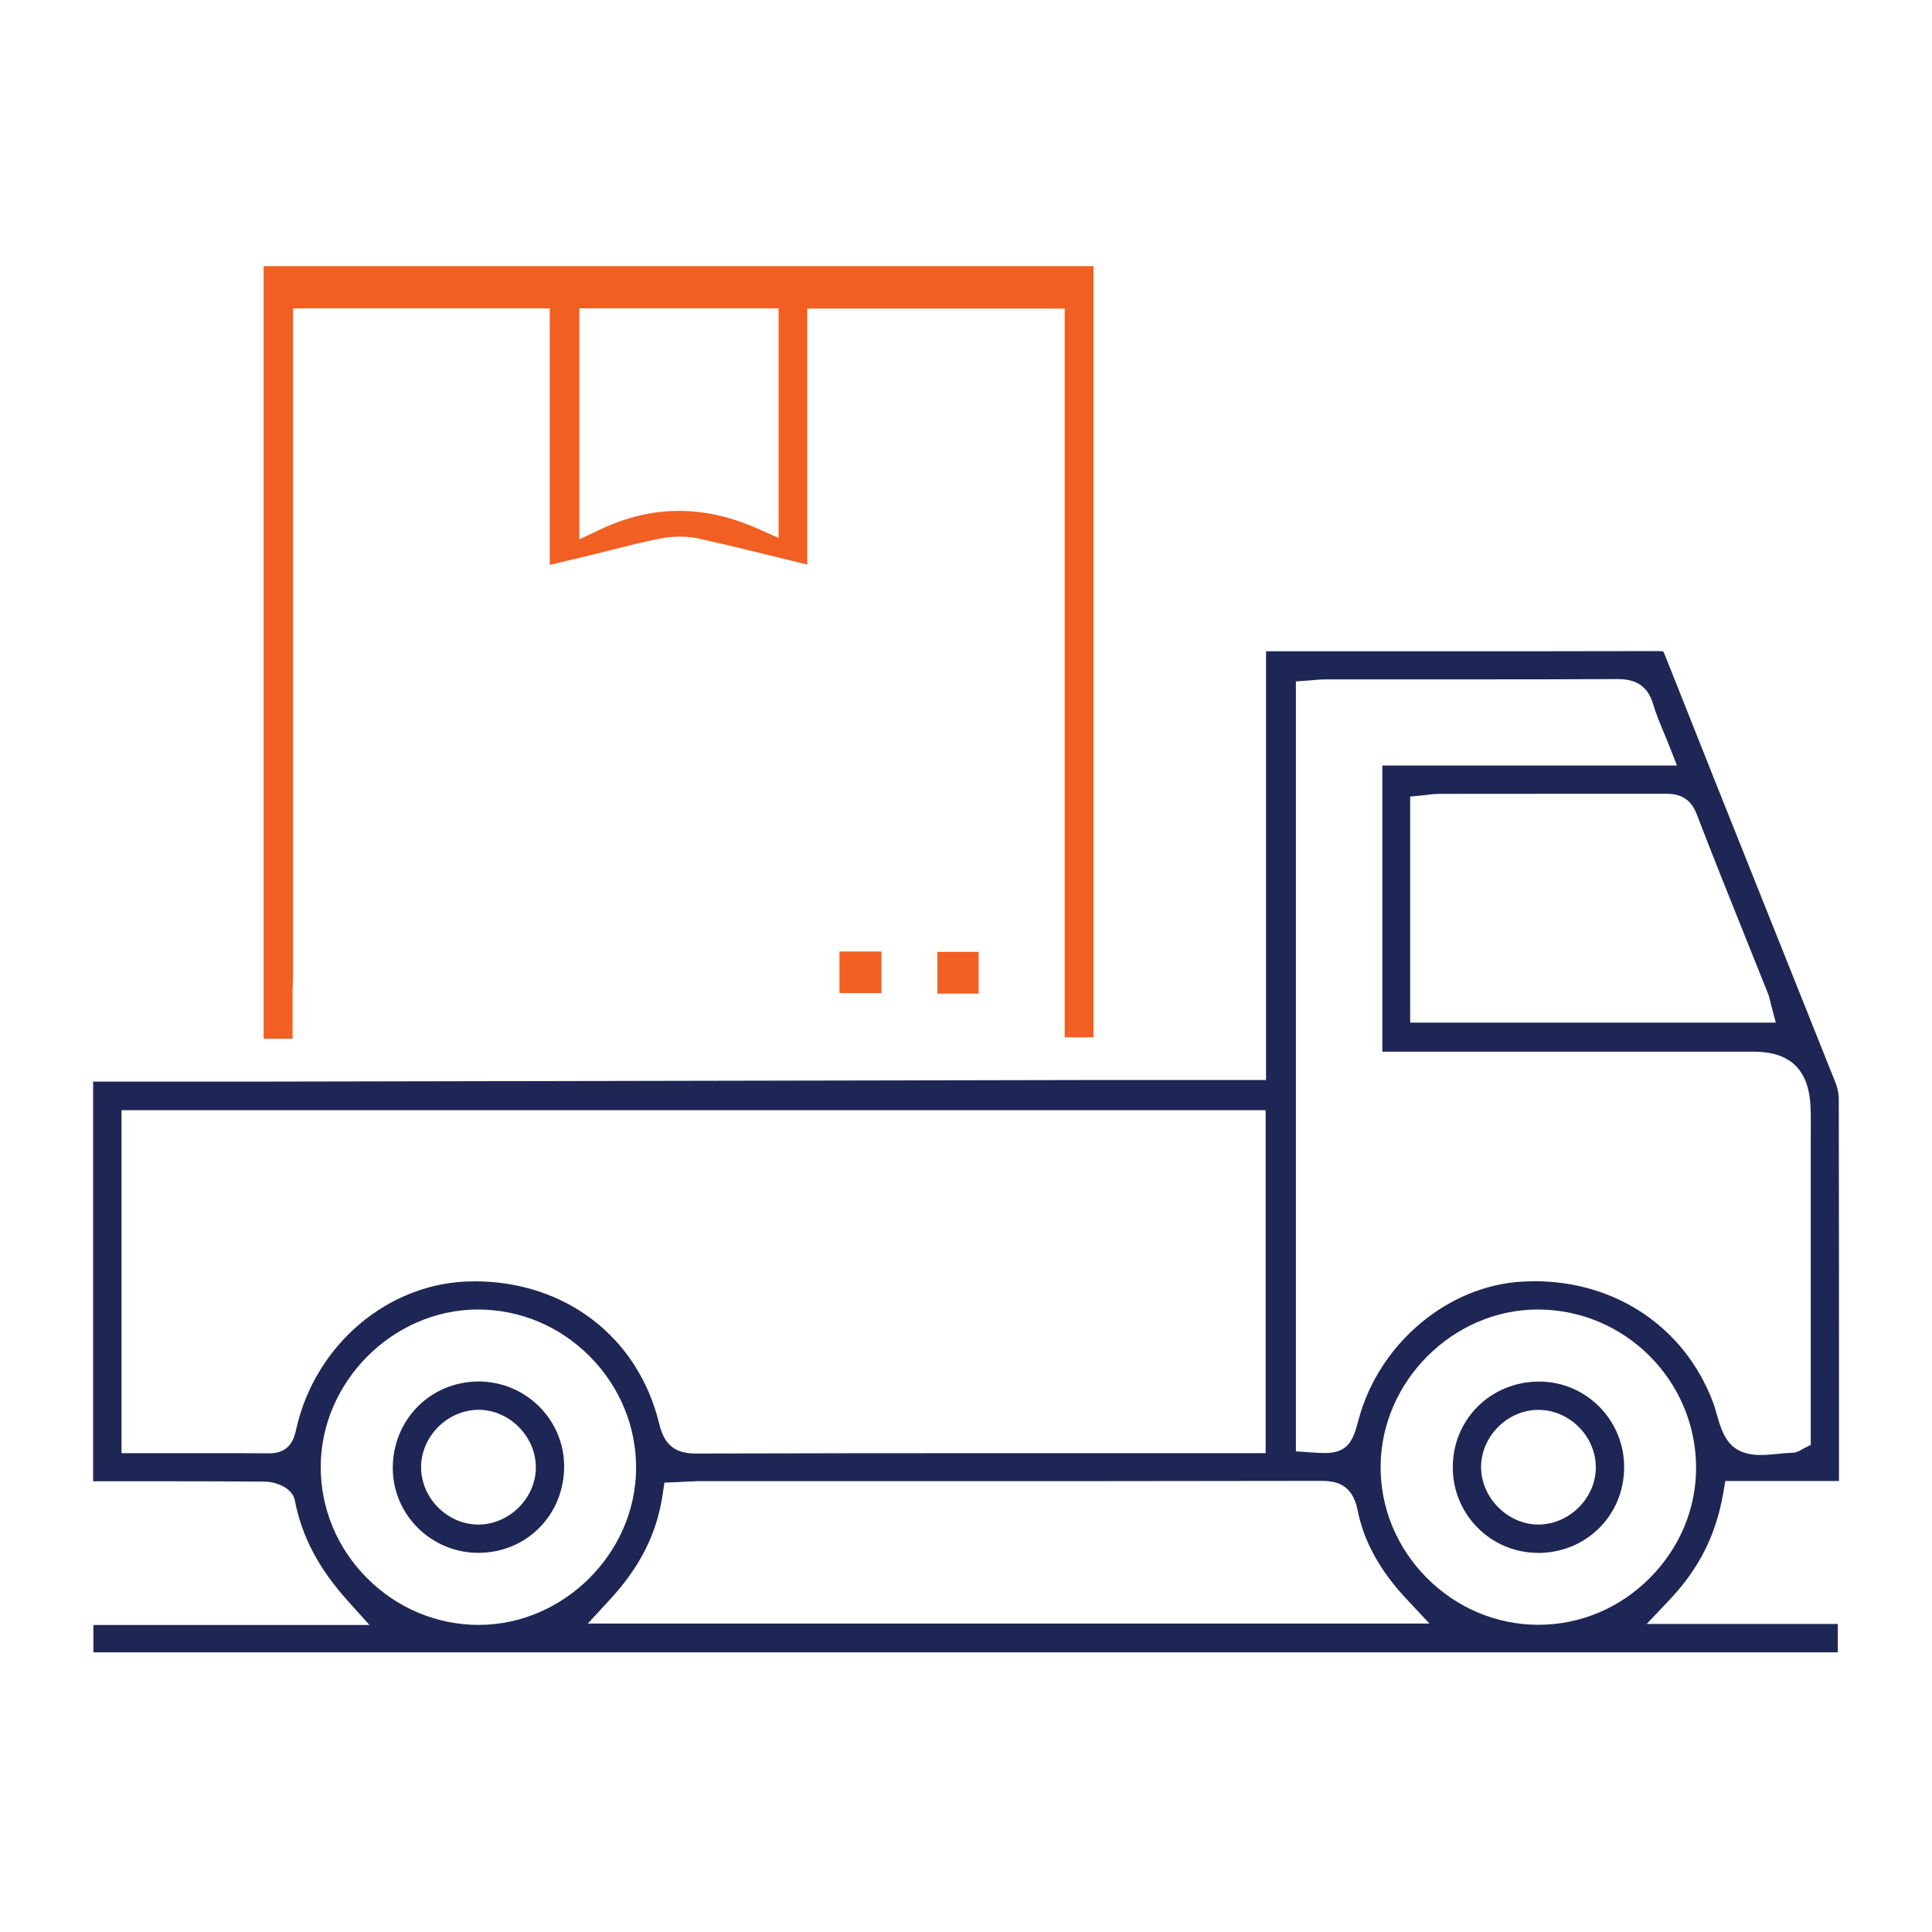
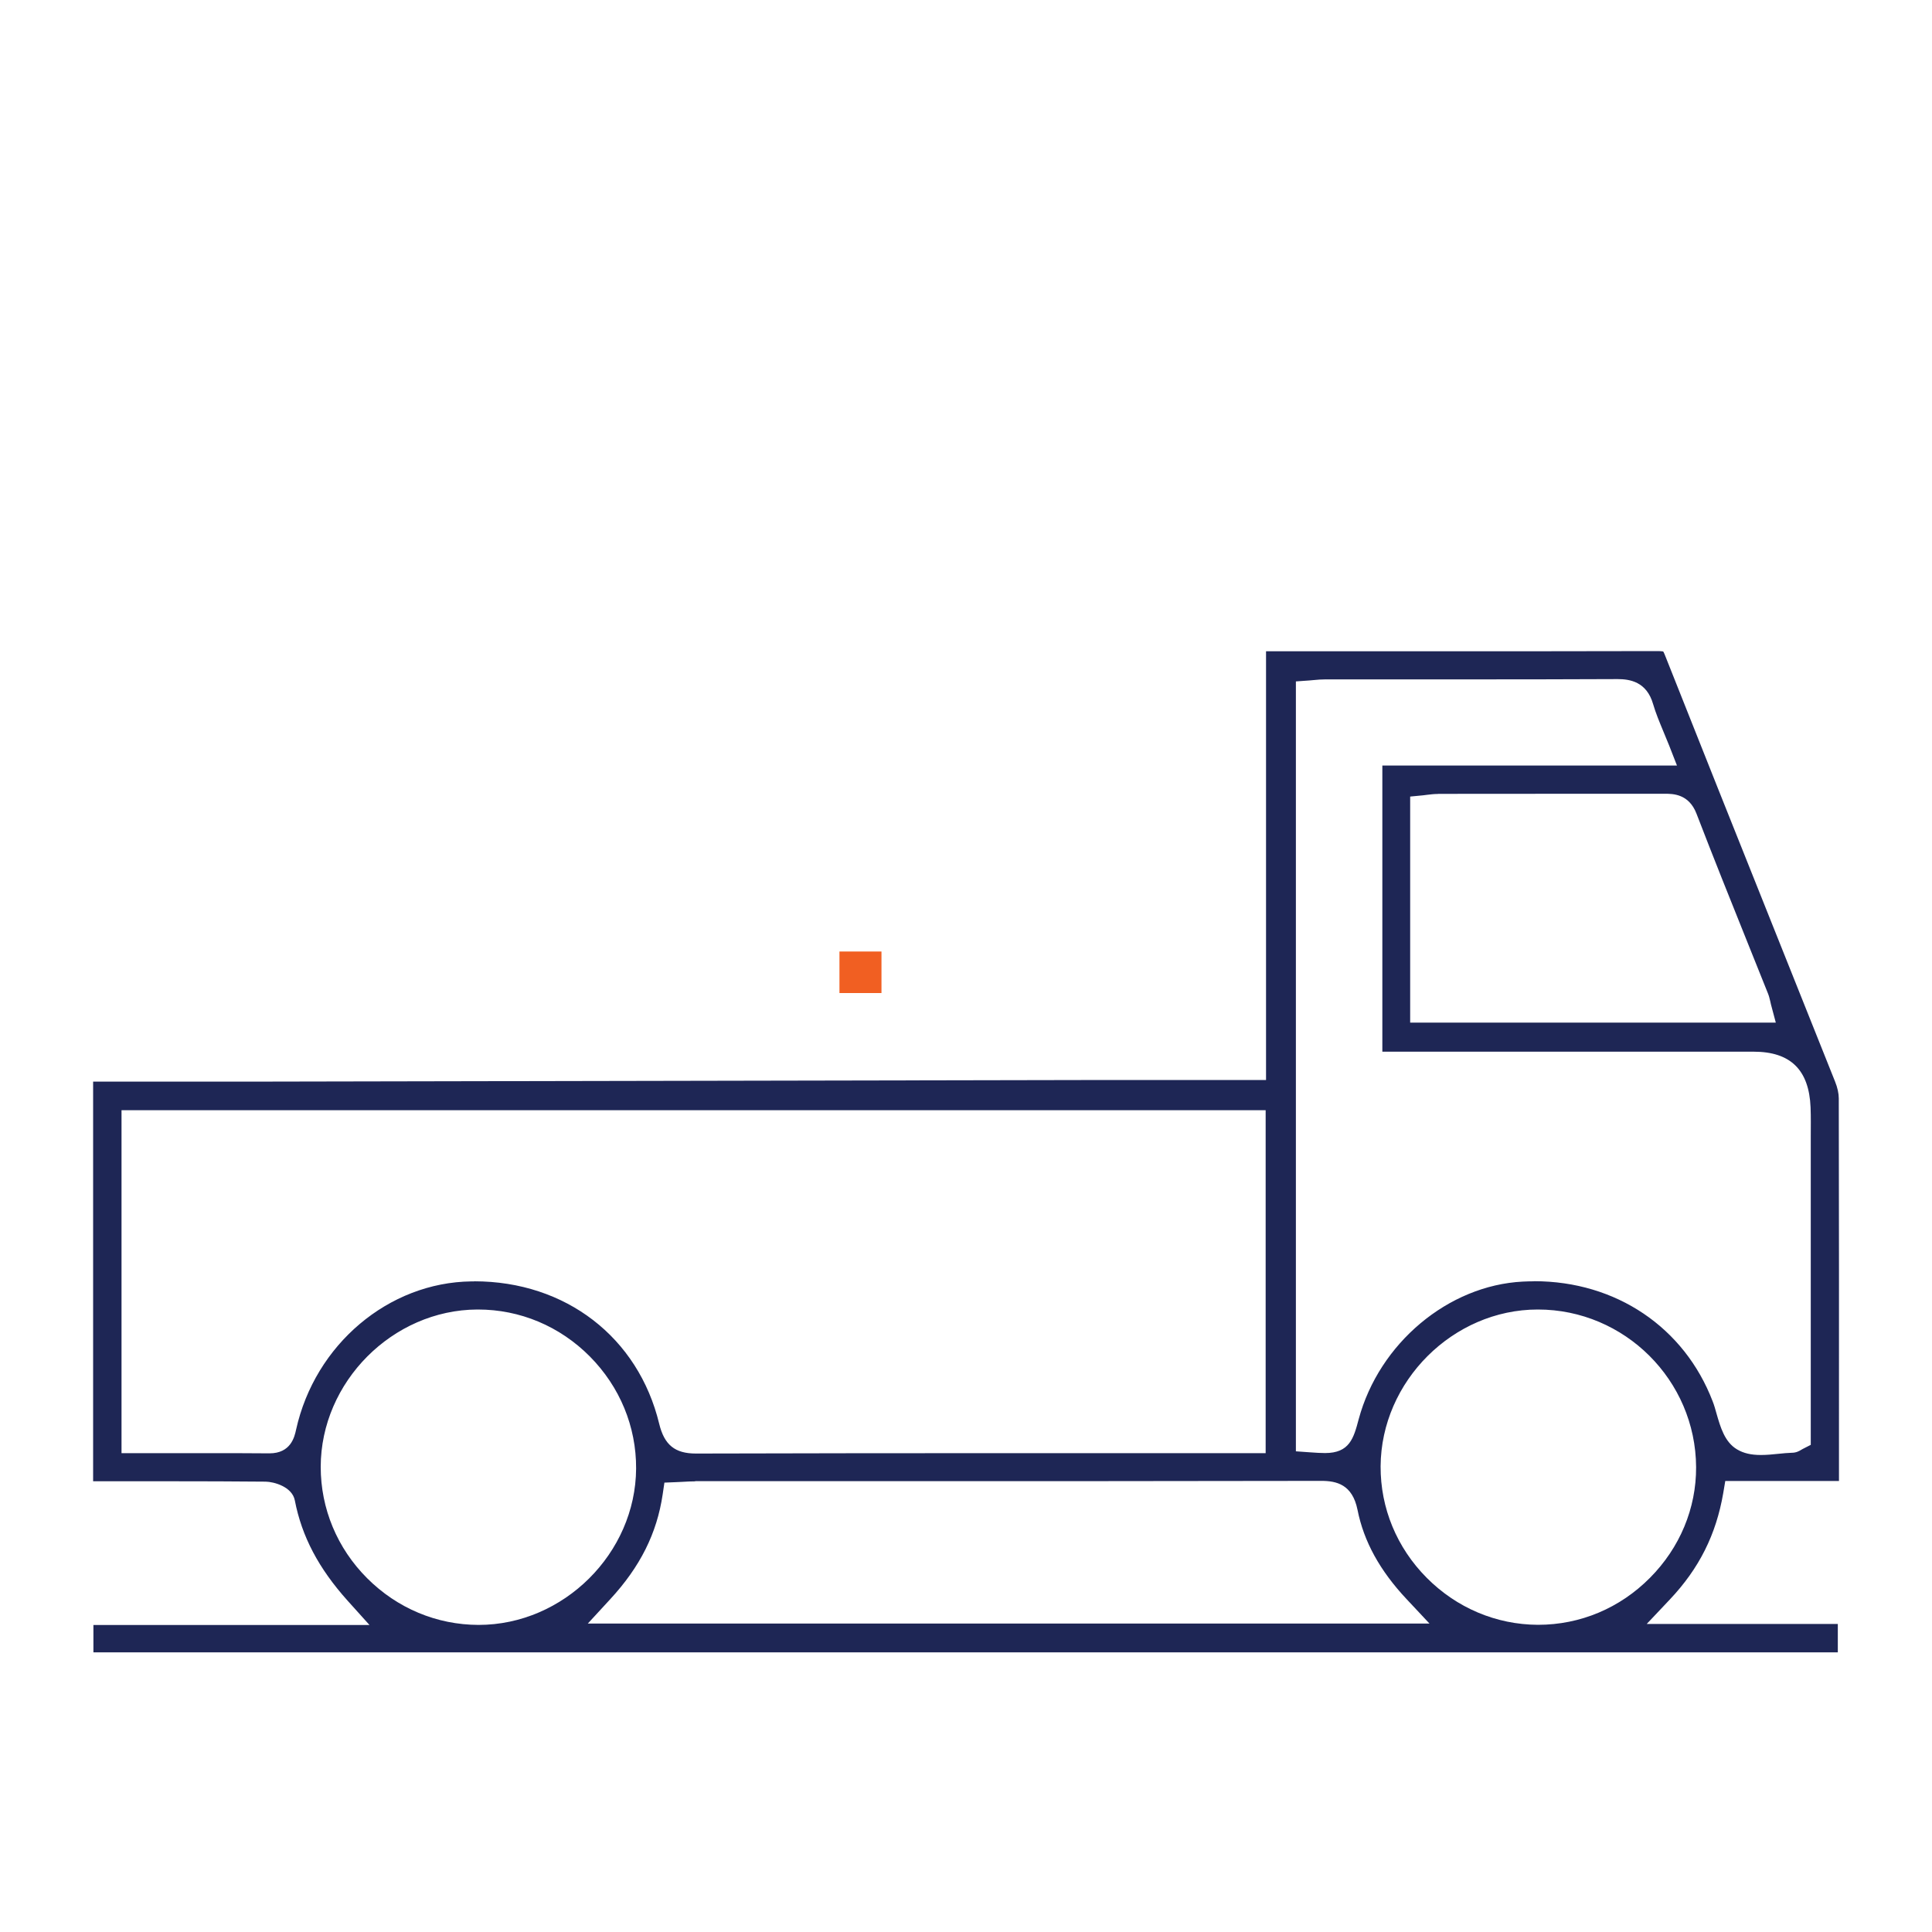
<svg xmlns="http://www.w3.org/2000/svg" id="a" viewBox="0 0 200 200">
  <path d="M9.67,171.03v-2.81h28.58l-2.25-2.5c-3.02-3.36-4.76-6.67-5.48-10.4-.28-1.43-2.19-1.93-3.02-1.94-3.24-.03-6.47-.04-9.71-.04h-8.15s0-41.37,0-41.37h16.14l88.92-.17h16.36v-44.38h16.59c7.95,0,15.9,0,23.85-.02.49,0,.63.03.68.05,0,0,.06.08.15.31,3.68,9.29,7.39,18.57,11.1,27.85,2.18,5.44,4.35,10.89,6.53,16.34.26.64.39,1.25.39,1.76.03,11.79.02,23.58.02,35.37v4.23h-11.77l-.21,1.25c-.74,4.3-2.49,7.8-5.53,11.02l-2.39,2.53h19.78v2.94H9.67ZM49.41,135.56c-8.77.04-16.2,7.5-16.21,16.29,0,4.32,1.7,8.42,4.81,11.53,3.11,3.11,7.2,4.82,11.53,4.83,8.8,0,16.26-7.41,16.31-16.19.02-4.34-1.68-8.46-4.79-11.6-3.12-3.14-7.23-4.86-11.58-4.86h-.07ZM159.19,135.56c-8.77,0-16.22,7.43-16.27,16.23-.02,4.32,1.67,8.42,4.77,11.54,3.1,3.12,7.19,4.85,11.52,4.87,4.39,0,8.48-1.73,11.59-4.86,3.1-3.12,4.8-7.2,4.78-11.47-.05-8.99-7.4-16.31-16.38-16.31h0ZM71.96,153.35c-.43,0-.86.02-1.32.05l-.63.03-1.23.05-.18,1.22c-.6,4.04-2.33,7.49-5.43,10.85l-2.32,2.52h87.13l-2.37-2.53c-2.77-2.95-4.43-5.97-5.08-9.24-.53-2.64-2.19-3-3.74-3-15.24.03-30.45.03-45.66.03h-19.16ZM158.82,132.63c8.46,0,15.54,4.77,18.48,12.45.15.38.27.81.39,1.24.4,1.39.84,2.96,2.13,3.72.67.4,1.45.58,2.47.58.6,0,1.21-.06,1.79-.12.51-.05.99-.1,1.41-.11.47,0,.8-.2.98-.31.04-.02.09-.05.16-.09l.82-.42v-30.62c0-.43,0-.87,0-1.3,0-.98.02-2-.02-3.02-.16-3.88-2.08-5.76-5.89-5.76h-38.44v-29.62h30.5l-.8-2.05c-.2-.5-.4-.99-.6-1.46-.41-.99-.8-1.92-1.07-2.85-.67-2.33-2.42-2.59-3.68-2.59-5.73.03-11.41.03-17.09.03h-13.15c-.41,0-.82.03-1.21.07l-.45.04-1.4.1v79.7l1.4.1c.67.05,1.2.08,1.62.08,2.54,0,2.96-1.54,3.48-3.5,2.12-7.87,9.27-13.86,16.99-14.25.4-.02.79-.03,1.18-.03ZM49.09,132.64c9.46,0,16.98,5.79,19.15,14.75.53,2.19,1.63,3.08,3.8,3.08,10.8-.03,21.56-.04,32.32-.04h26.66s0-35.5,0-35.5H12.58v35.5h8.9c2.15,0,4.28,0,6.41.02h0c2.22,0,2.6-1.71,2.76-2.45,1.95-8.82,9.58-15.25,18.15-15.35h.29ZM148.86,82.19c-.41,0-.8.05-1.14.09-.13.02-.26.03-.39.05l-1.35.13v23.4h37.85l-.5-1.88-.07-.31c-.07-.29-.13-.55-.23-.8-.7-1.75-1.4-3.51-2.11-5.26-1.76-4.38-3.58-8.91-5.3-13.38-.79-2.06-2.46-2.06-3.26-2.06h0s-19.59,0-23.49.01Z" style="fill:#1e2655;" />
-   <path d="M27.28,27.55h85.92v79.83h-2.98s0-75.44,0-75.44h-26.65v26.51c-.58-.14-1.15-.28-1.73-.43-3.25-.8-6.32-1.56-9.47-2.26-.62-.14-1.29-.21-1.98-.21s-1.37.07-2.05.2c-1.76.34-3.51.79-5.21,1.22-.74.19-1.48.37-2.21.55-1.25.3-4.01.96-4.01.96v-26.56h-26.57v69.13l-.05,1.5v4.98h-3s0-79.99,0-79.99ZM59.98,55.83l2.14-1.01c2.75-1.3,5.42-1.93,8.17-1.93s5.43.63,8.2,1.86l2.11.94v-23.77h-20.62v23.91Z" style="fill:#f15f22;" />
  <rect x="86.9" y="98.5" width="4.35" height="4.3" style="fill:#f15f22;" />
-   <rect x="97.04" y="98.54" width="4.27" height="4.32" style="fill:#f15f22;" />
-   <path d="M49.53,160.75c-4.88,0-8.86-3.93-8.87-8.77,0-5.01,3.89-8.95,8.87-8.97,4.89,0,8.86,3.94,8.87,8.77,0,2.44-.91,4.71-2.58,6.39-1.65,1.66-3.89,2.57-6.29,2.58h0ZM49.33,145.95c-3.16.12-5.78,2.87-5.74,6.01.05,3.18,2.76,5.86,5.92,5.86h.23c3.17-.14,5.79-2.89,5.73-6.02-.06-3.17-2.78-5.86-5.94-5.86h-.2Z" style="fill:#1e2655;" />
-   <path d="M159.18,160.75c-4.86-.01-8.8-3.99-8.79-8.85,0-4.98,3.94-8.88,8.94-8.88,4.86,0,8.81,3.98,8.8,8.86,0,4.98-3.92,8.88-8.92,8.88h-.03ZM159.1,145.95c-3.15.09-5.8,2.82-5.78,5.96.02,3.15,2.78,5.91,5.92,5.91h.18c3.16-.11,5.81-2.84,5.78-5.97-.03-3.2-2.75-5.9-5.94-5.9h-.16Z" style="fill:#1e2655;" />
</svg>